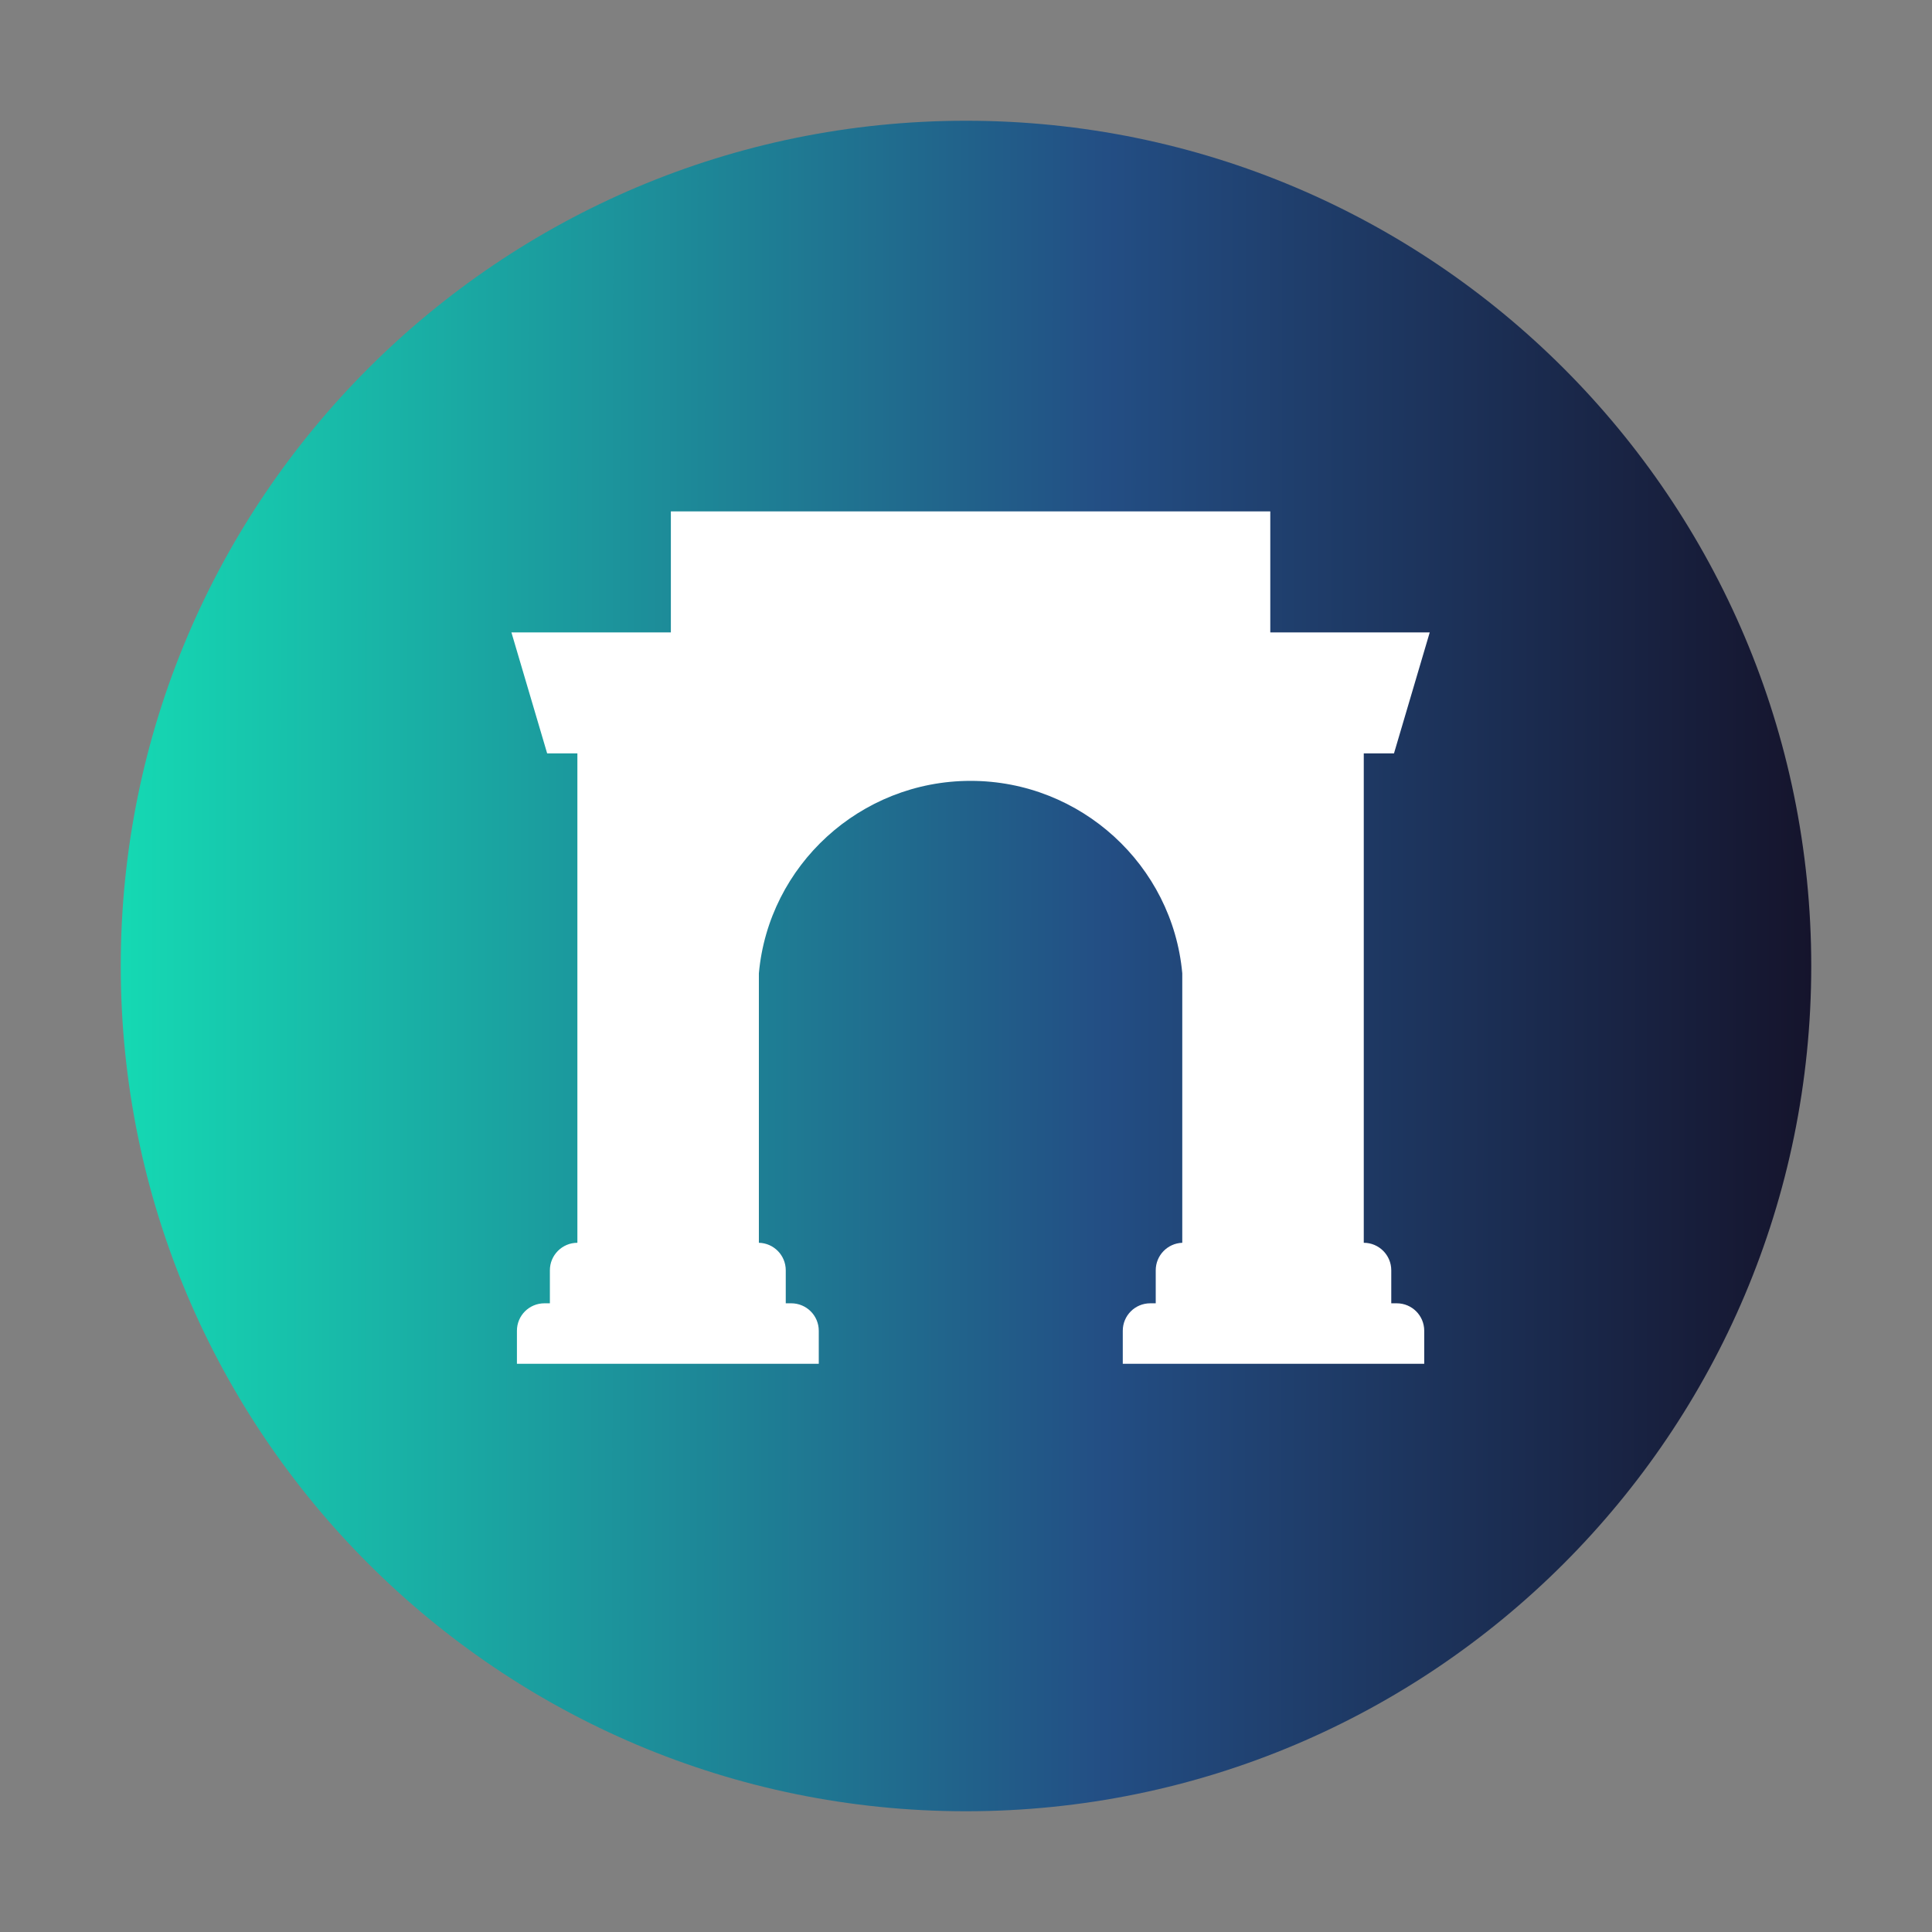
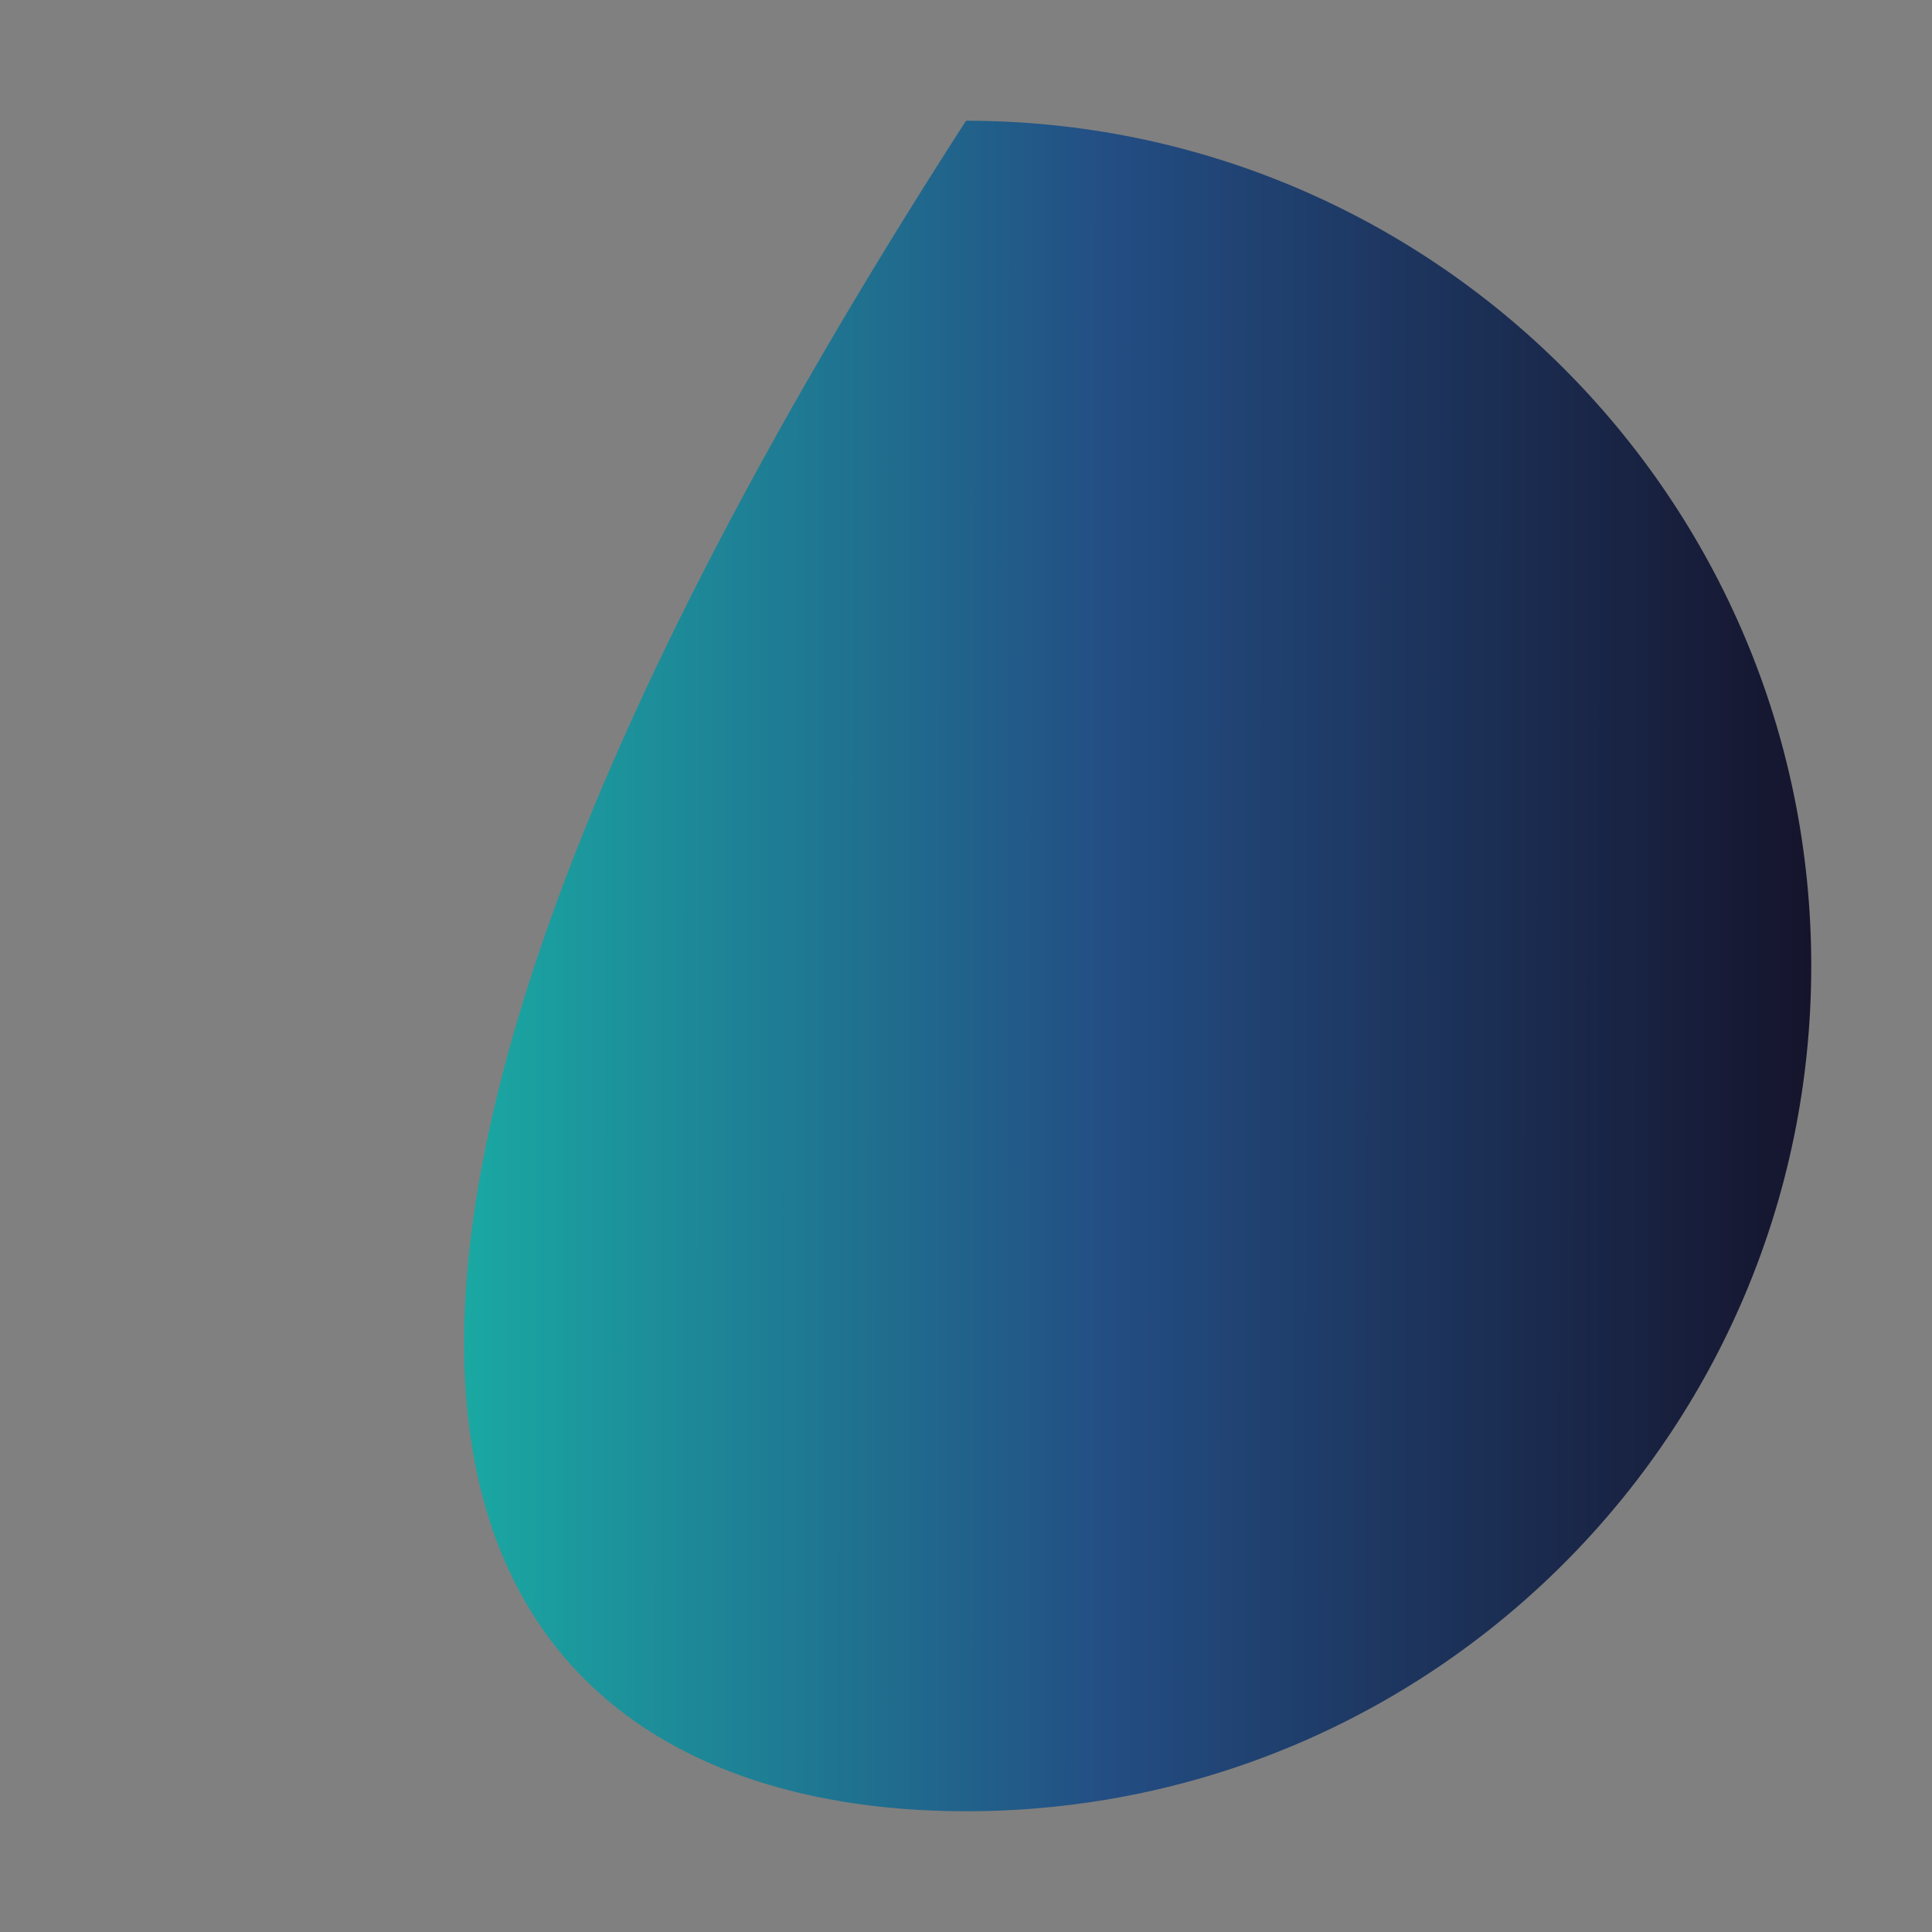
<svg xmlns="http://www.w3.org/2000/svg" width="34" height="34" viewBox="0 0 34 34" fill="none">
  <rect x="0" y="0" width="34" height="34" fill="#808080" stroke="none" />
-   <path d="M17 31.875C25.215 31.875 31.875 25.215 31.875 17C31.875 8.785 25.215 2.125 17 2.125C8.785 2.125 2.125 8.785 2.125 17C2.125 25.215 8.785 31.875 17 31.875Z" fill="url(#paint0_linear_66_25091)" />
-   <path fill-rule="evenodd" clip-rule="evenodd" d="M14.409 24H9.097V23.419C9.097 23.152 9.313 22.936 9.581 22.936H9.677V22.355C9.677 22.088 9.894 21.871 10.161 21.871V13.258H9.629L9 11.129H11.806V9H22.355V11.129H25.161L24.532 13.258H24V21.871C24.267 21.871 24.484 22.088 24.484 22.355V22.936H24.581C24.848 22.936 25.064 23.152 25.064 23.419V24H19.759V23.419C19.759 23.152 19.975 22.936 20.242 22.936H20.339V22.355C20.339 22.093 20.547 21.88 20.806 21.871V17.129C20.635 15.23 19.024 13.742 17.081 13.742C15.137 13.742 13.526 15.23 13.355 17.129V21.871C13.617 21.877 13.828 22.091 13.828 22.355V22.645V22.936H13.925C14.192 22.936 14.409 23.152 14.409 23.419V24Z" fill="white" />
+   <path d="M17 31.875C25.215 31.875 31.875 25.215 31.875 17C31.875 8.785 25.215 2.125 17 2.125C2.125 25.215 8.785 31.875 17 31.875Z" fill="url(#paint0_linear_66_25091)" />
  <defs>
    <linearGradient id="paint0_linear_66_25091" x1="2.125" y1="20.915" x2="31.875" y2="20.935" gradientUnits="userSpaceOnUse">
      <stop stop-color="#15D9B3" />
      <stop offset="0.582" stop-color="#234E84" />
      <stop offset="1" stop-color="#15142C" />
    </linearGradient>
  </defs>
</svg>